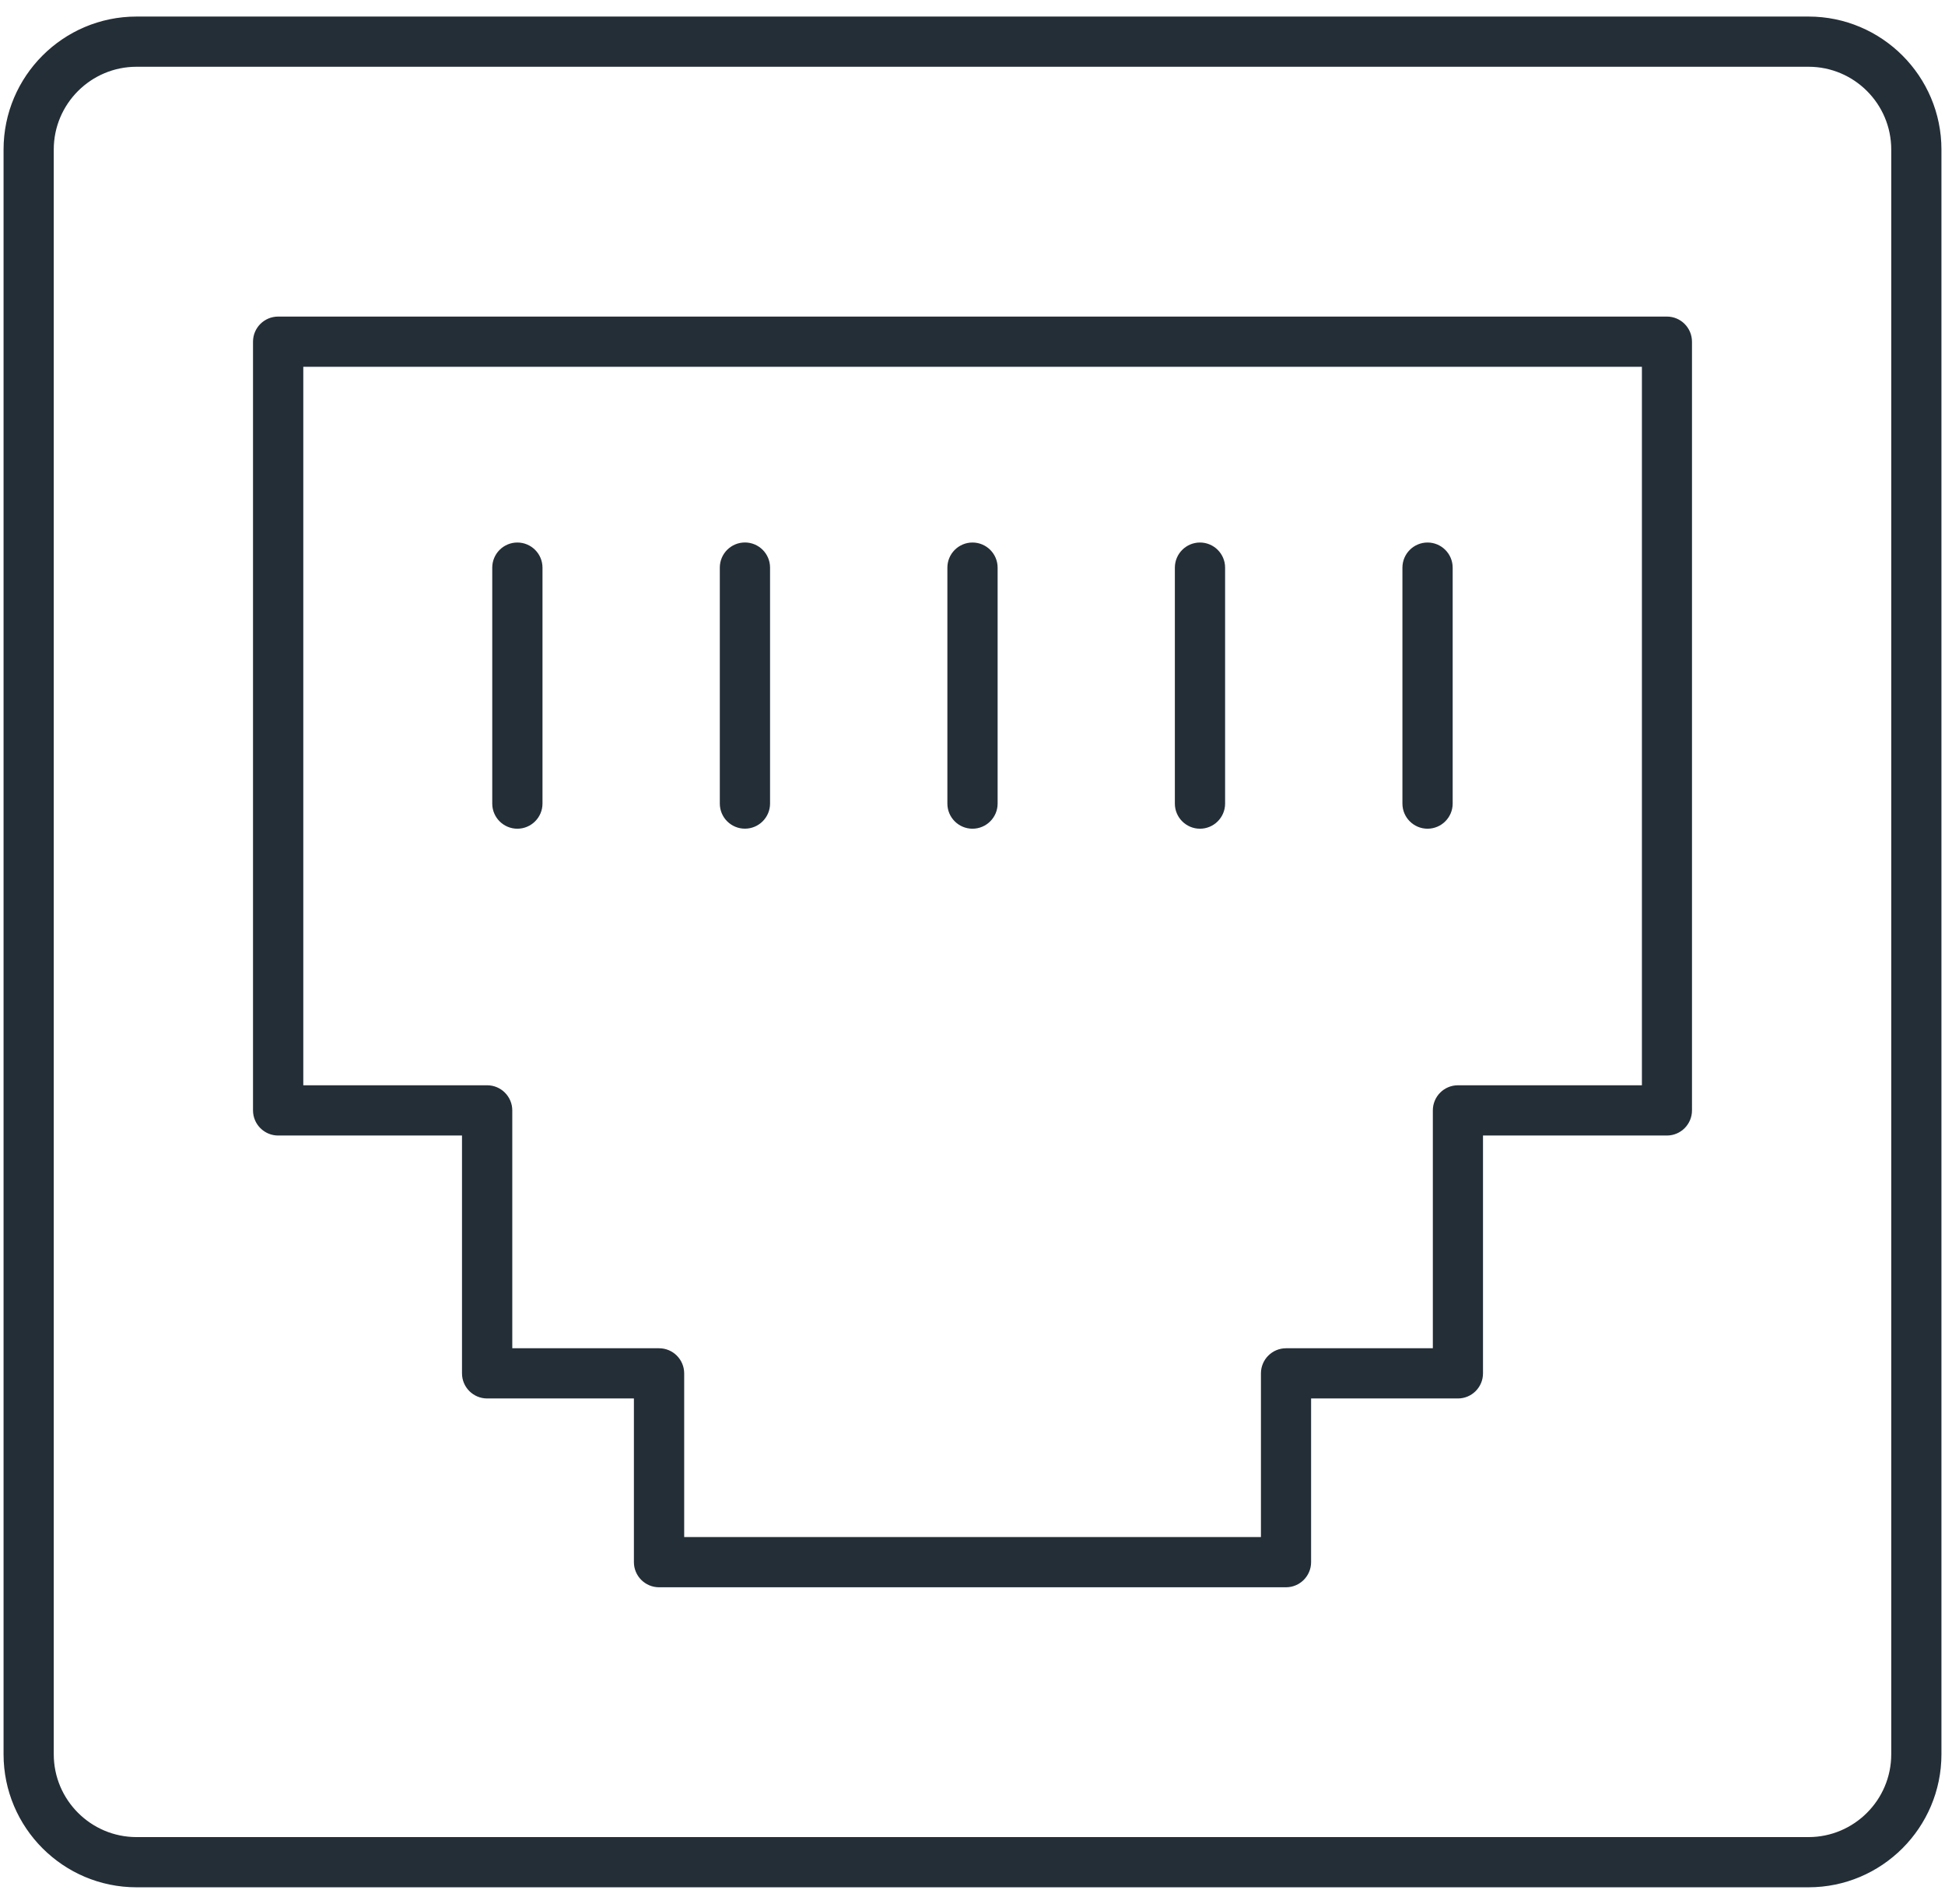
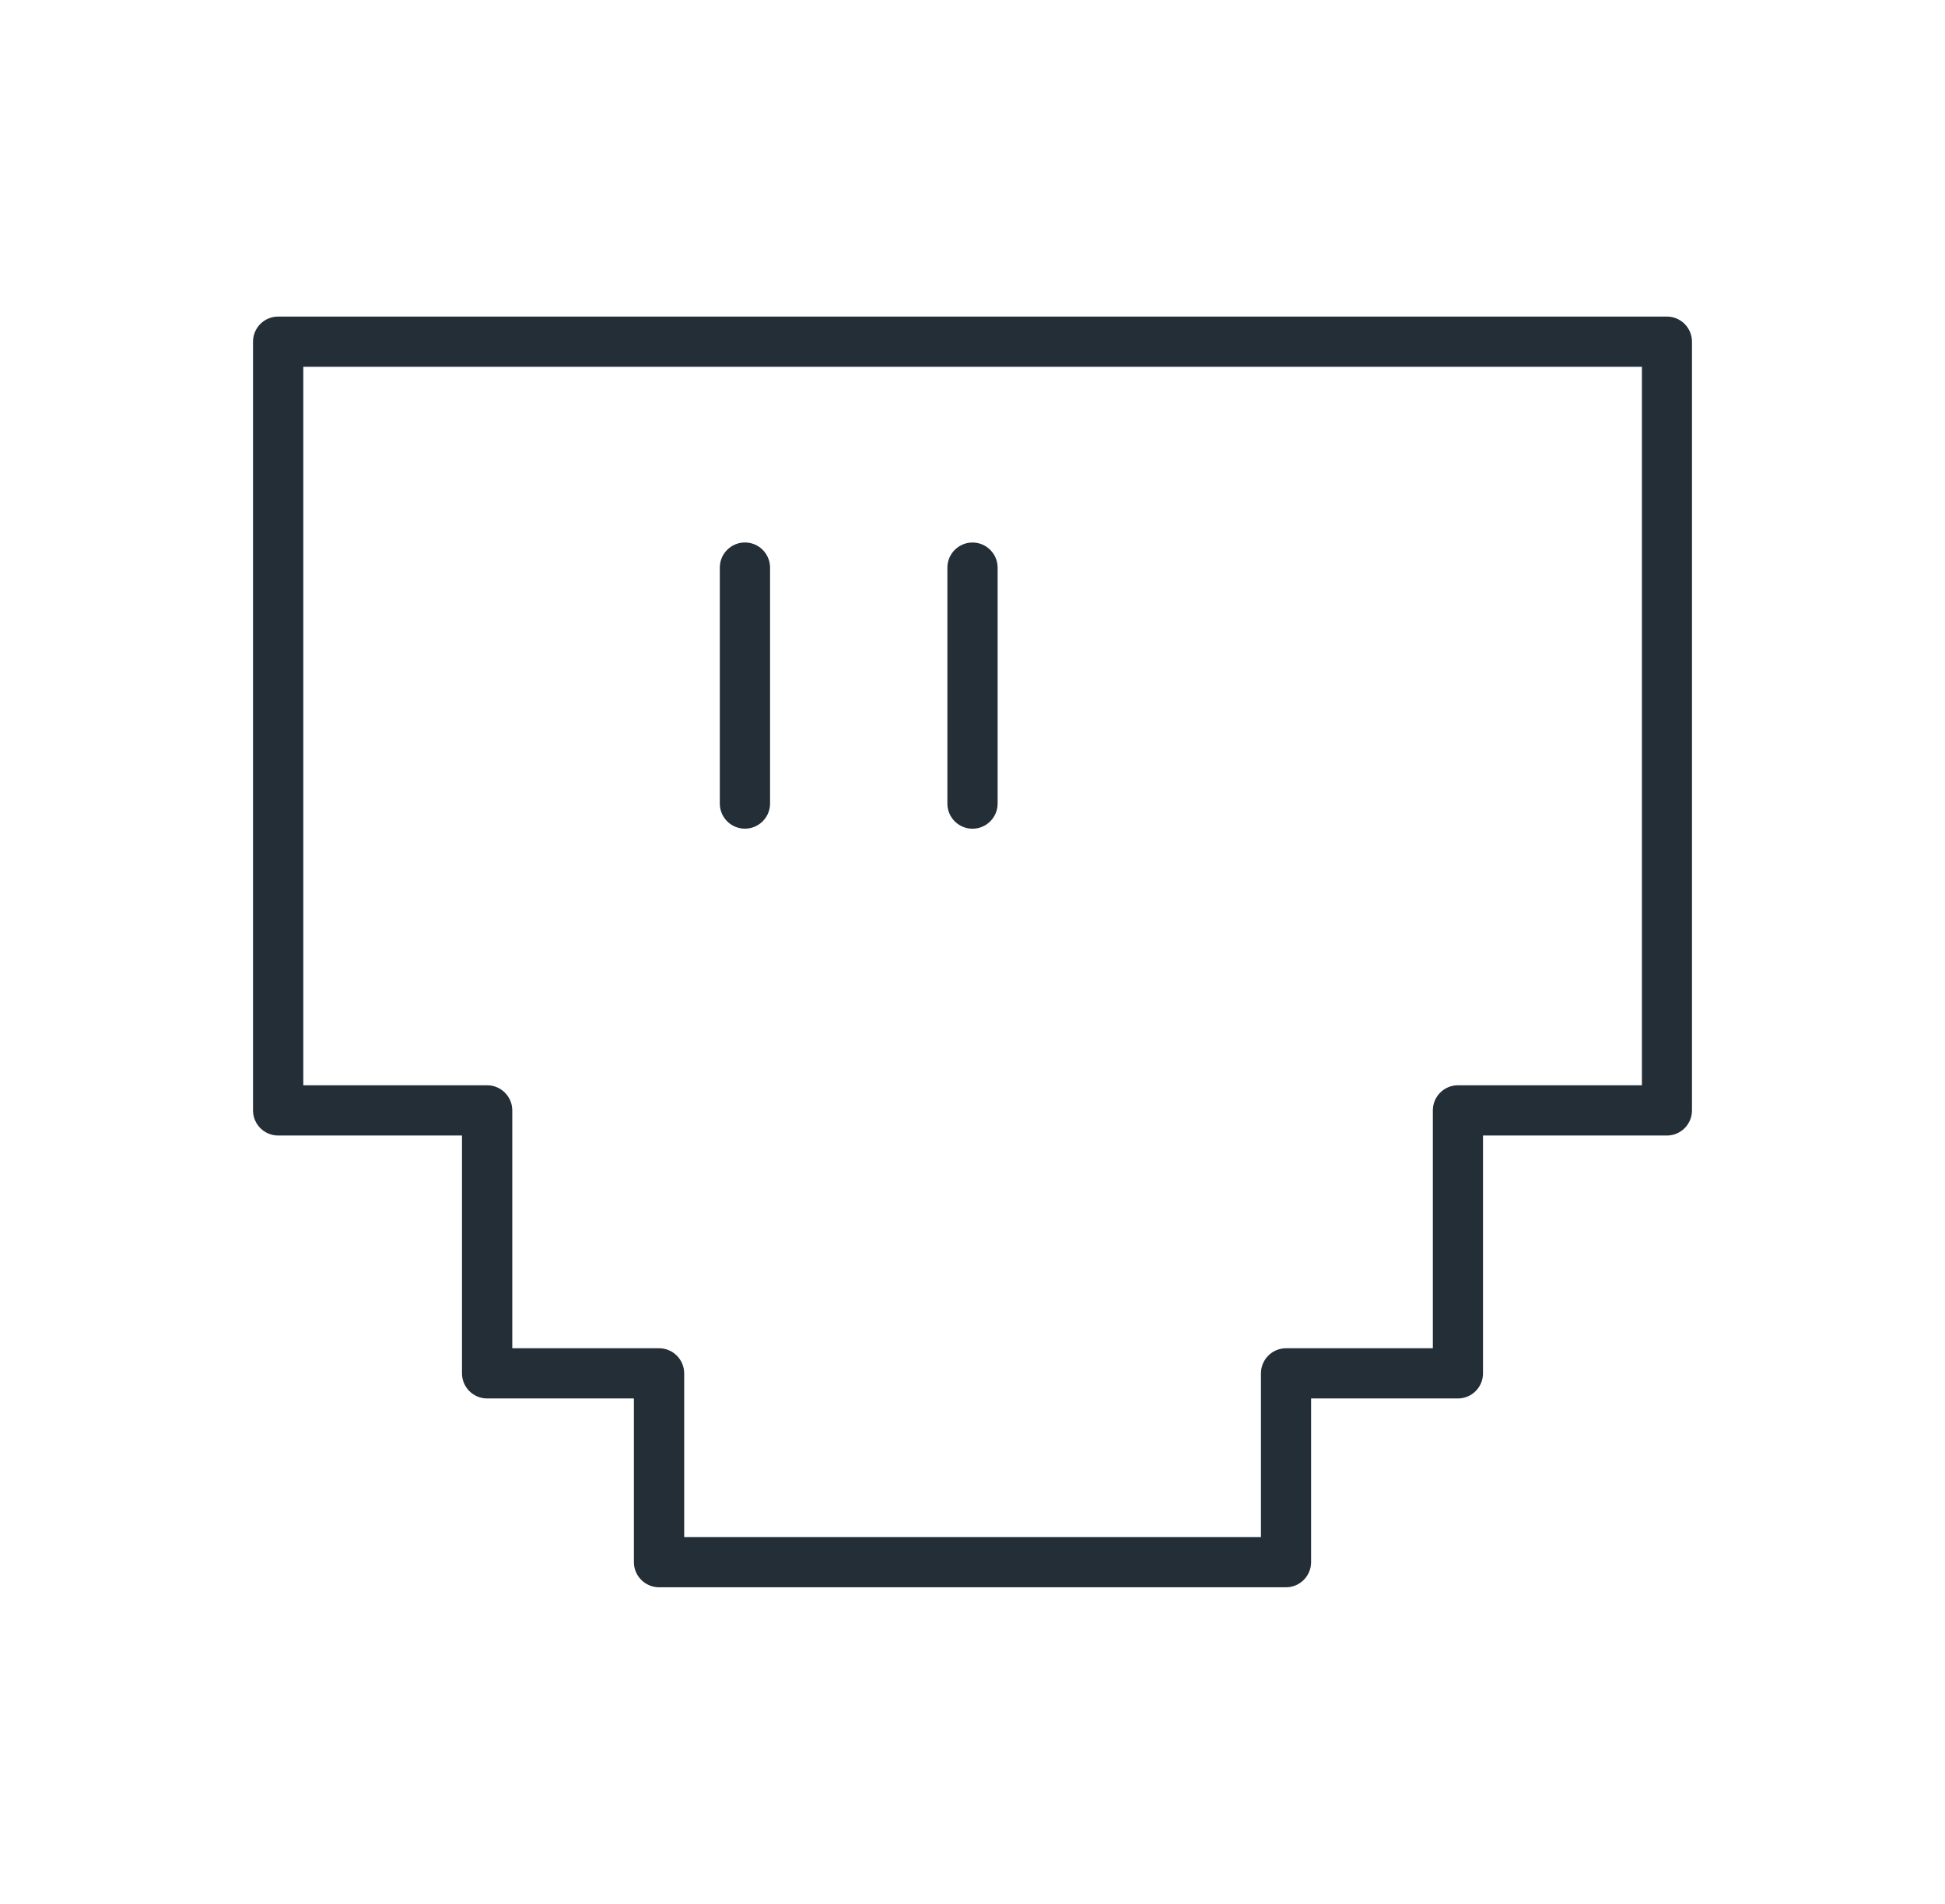
<svg xmlns="http://www.w3.org/2000/svg" width="47" height="46" viewBox="0 0 47 46" fill="none">
  <path d="M40.28 7.749H6.721C6.441 7.749 6.214 7.976 6.214 8.256V26.829C6.214 27.108 6.441 27.336 6.721 27.336H11.264V33.183C11.264 33.462 11.492 33.689 11.771 33.689H15.418V37.744C15.418 38.023 15.646 38.251 15.925 38.251H31.076C31.355 38.251 31.582 38.023 31.582 37.744V33.689H35.23C35.509 33.689 35.736 33.462 35.736 33.183V27.336H40.28C40.56 27.336 40.786 27.108 40.786 26.829V8.257C40.786 7.977 40.56 7.749 40.28 7.749ZM39.774 26.322H35.23C34.95 26.322 34.724 26.55 34.724 26.829V32.676H31.077C30.797 32.676 30.57 32.903 30.57 33.183V37.237H16.433V33.183C16.433 32.903 16.205 32.676 15.927 32.676H12.279V26.829C12.279 26.55 12.051 26.322 11.773 26.322H7.229V8.762H39.776V26.322H39.774Z" fill="#242E37" stroke="#242E37" stroke-width="0.2" />
-   <path d="M43.702 0.5H3.299C1.582 0.5 0.186 1.897 0.186 3.613V42.386C0.186 44.103 1.582 45.5 3.299 45.5H43.702C45.418 45.5 46.814 44.103 46.814 42.386V3.613C46.814 1.896 45.418 0.5 43.702 0.5ZM45.801 42.386C45.801 43.545 44.859 44.487 43.702 44.487H3.299C2.141 44.487 1.199 43.545 1.199 42.386V3.613C1.199 2.454 2.141 1.513 3.299 1.513H43.702C44.86 1.513 45.801 2.454 45.801 3.613V42.386Z" fill="#242E37" stroke="#242E37" stroke-width="0.2" />
-   <path d="M34.496 19.923C34.775 19.923 35.003 19.695 35.003 19.417V13.715C35.003 13.435 34.775 13.208 34.496 13.208C34.217 13.208 33.989 13.435 33.989 13.715V19.417C33.989 19.696 34.217 19.923 34.496 19.923Z" fill="#242E37" stroke="#242E37" stroke-width="0.2" />
-   <path d="M28.997 19.923C29.276 19.923 29.504 19.695 29.504 19.417V13.715C29.504 13.435 29.276 13.208 28.997 13.208C28.718 13.208 28.49 13.435 28.49 13.715V19.417C28.49 19.696 28.718 19.923 28.997 19.923Z" fill="#242E37" stroke="#242E37" stroke-width="0.2" />
  <path d="M23.5 19.923C23.779 19.923 24.007 19.695 24.007 19.417V13.715C24.007 13.435 23.779 13.208 23.5 13.208C23.221 13.208 22.993 13.435 22.993 13.715V19.417C22.993 19.696 23.221 19.923 23.5 19.923Z" fill="#242E37" stroke="#242E37" stroke-width="0.2" />
  <path d="M18.001 19.922C18.28 19.922 18.508 19.694 18.508 19.416V13.714C18.508 13.434 18.28 13.207 18.001 13.207C17.721 13.207 17.494 13.434 17.494 13.714V19.416C17.494 19.695 17.721 19.922 18.001 19.922Z" fill="#242E37" stroke="#242E37" stroke-width="0.2" />
-   <path d="M12.502 19.923C12.781 19.923 13.009 19.695 13.009 19.417V13.715C13.009 13.435 12.781 13.208 12.502 13.208C12.223 13.208 11.995 13.435 11.995 13.715V19.417C11.995 19.696 12.223 19.923 12.502 19.923Z" fill="#242E37" stroke="#242E37" stroke-width="0.2" />
</svg>